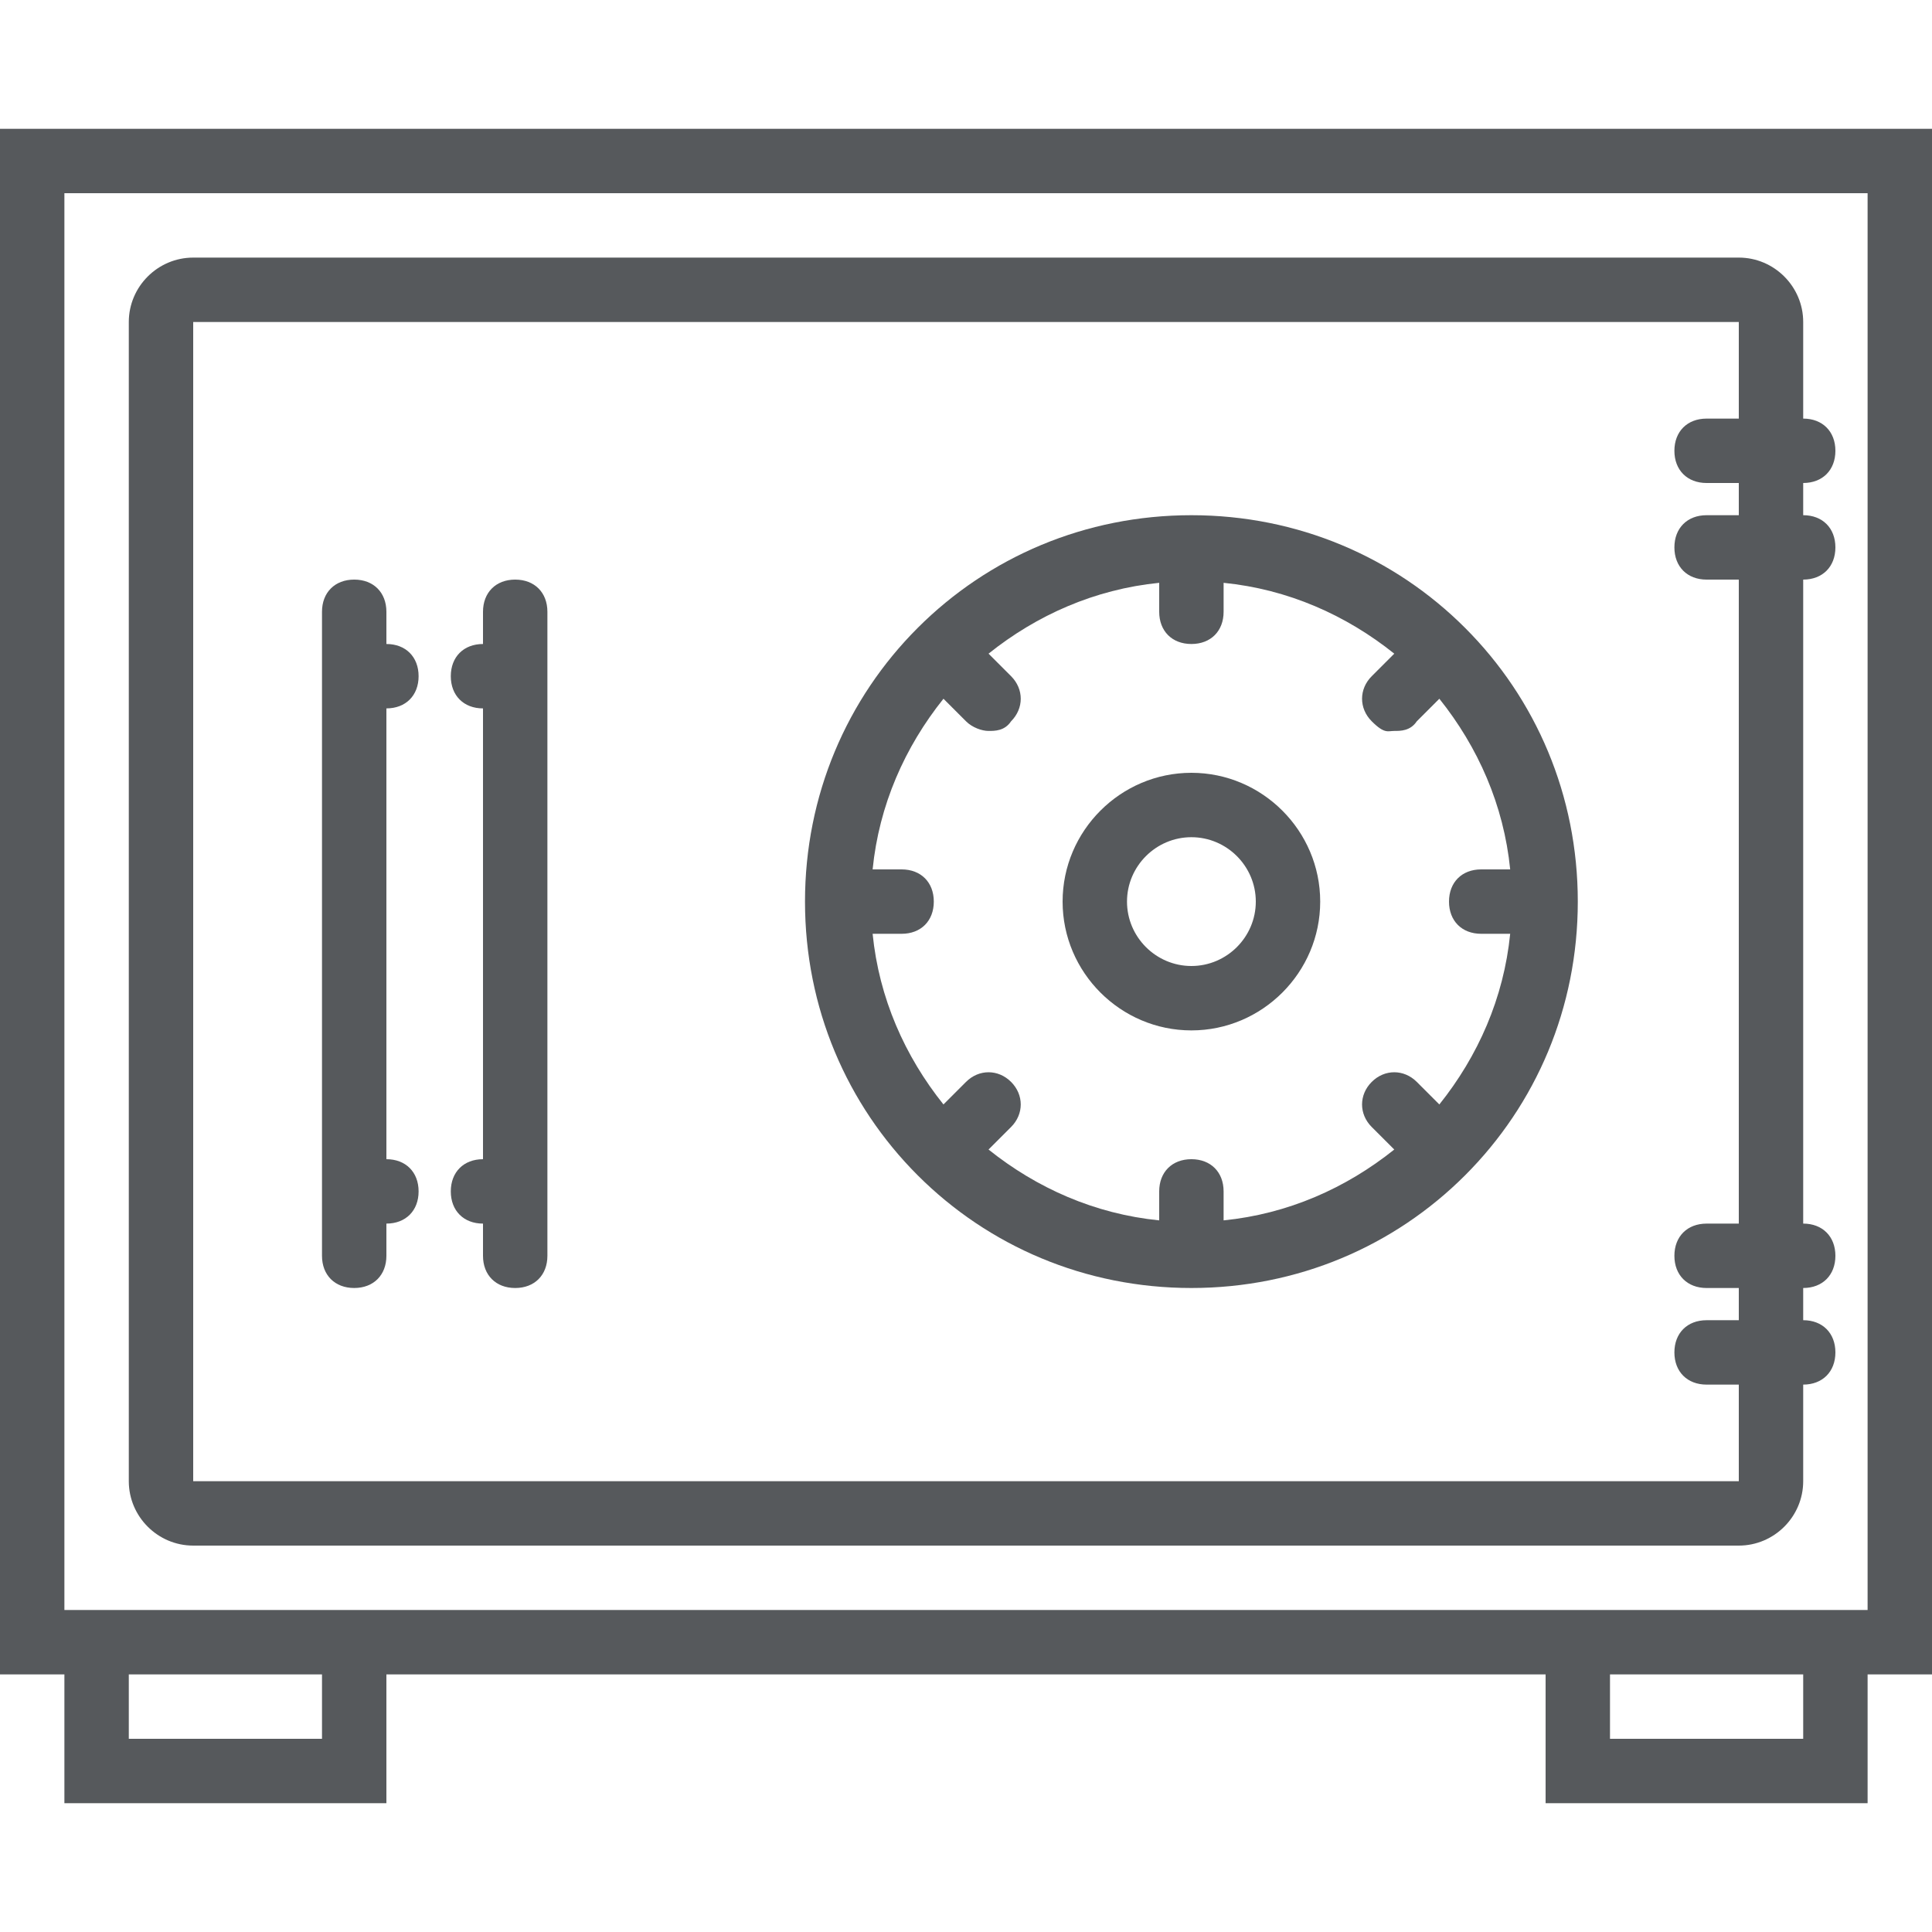
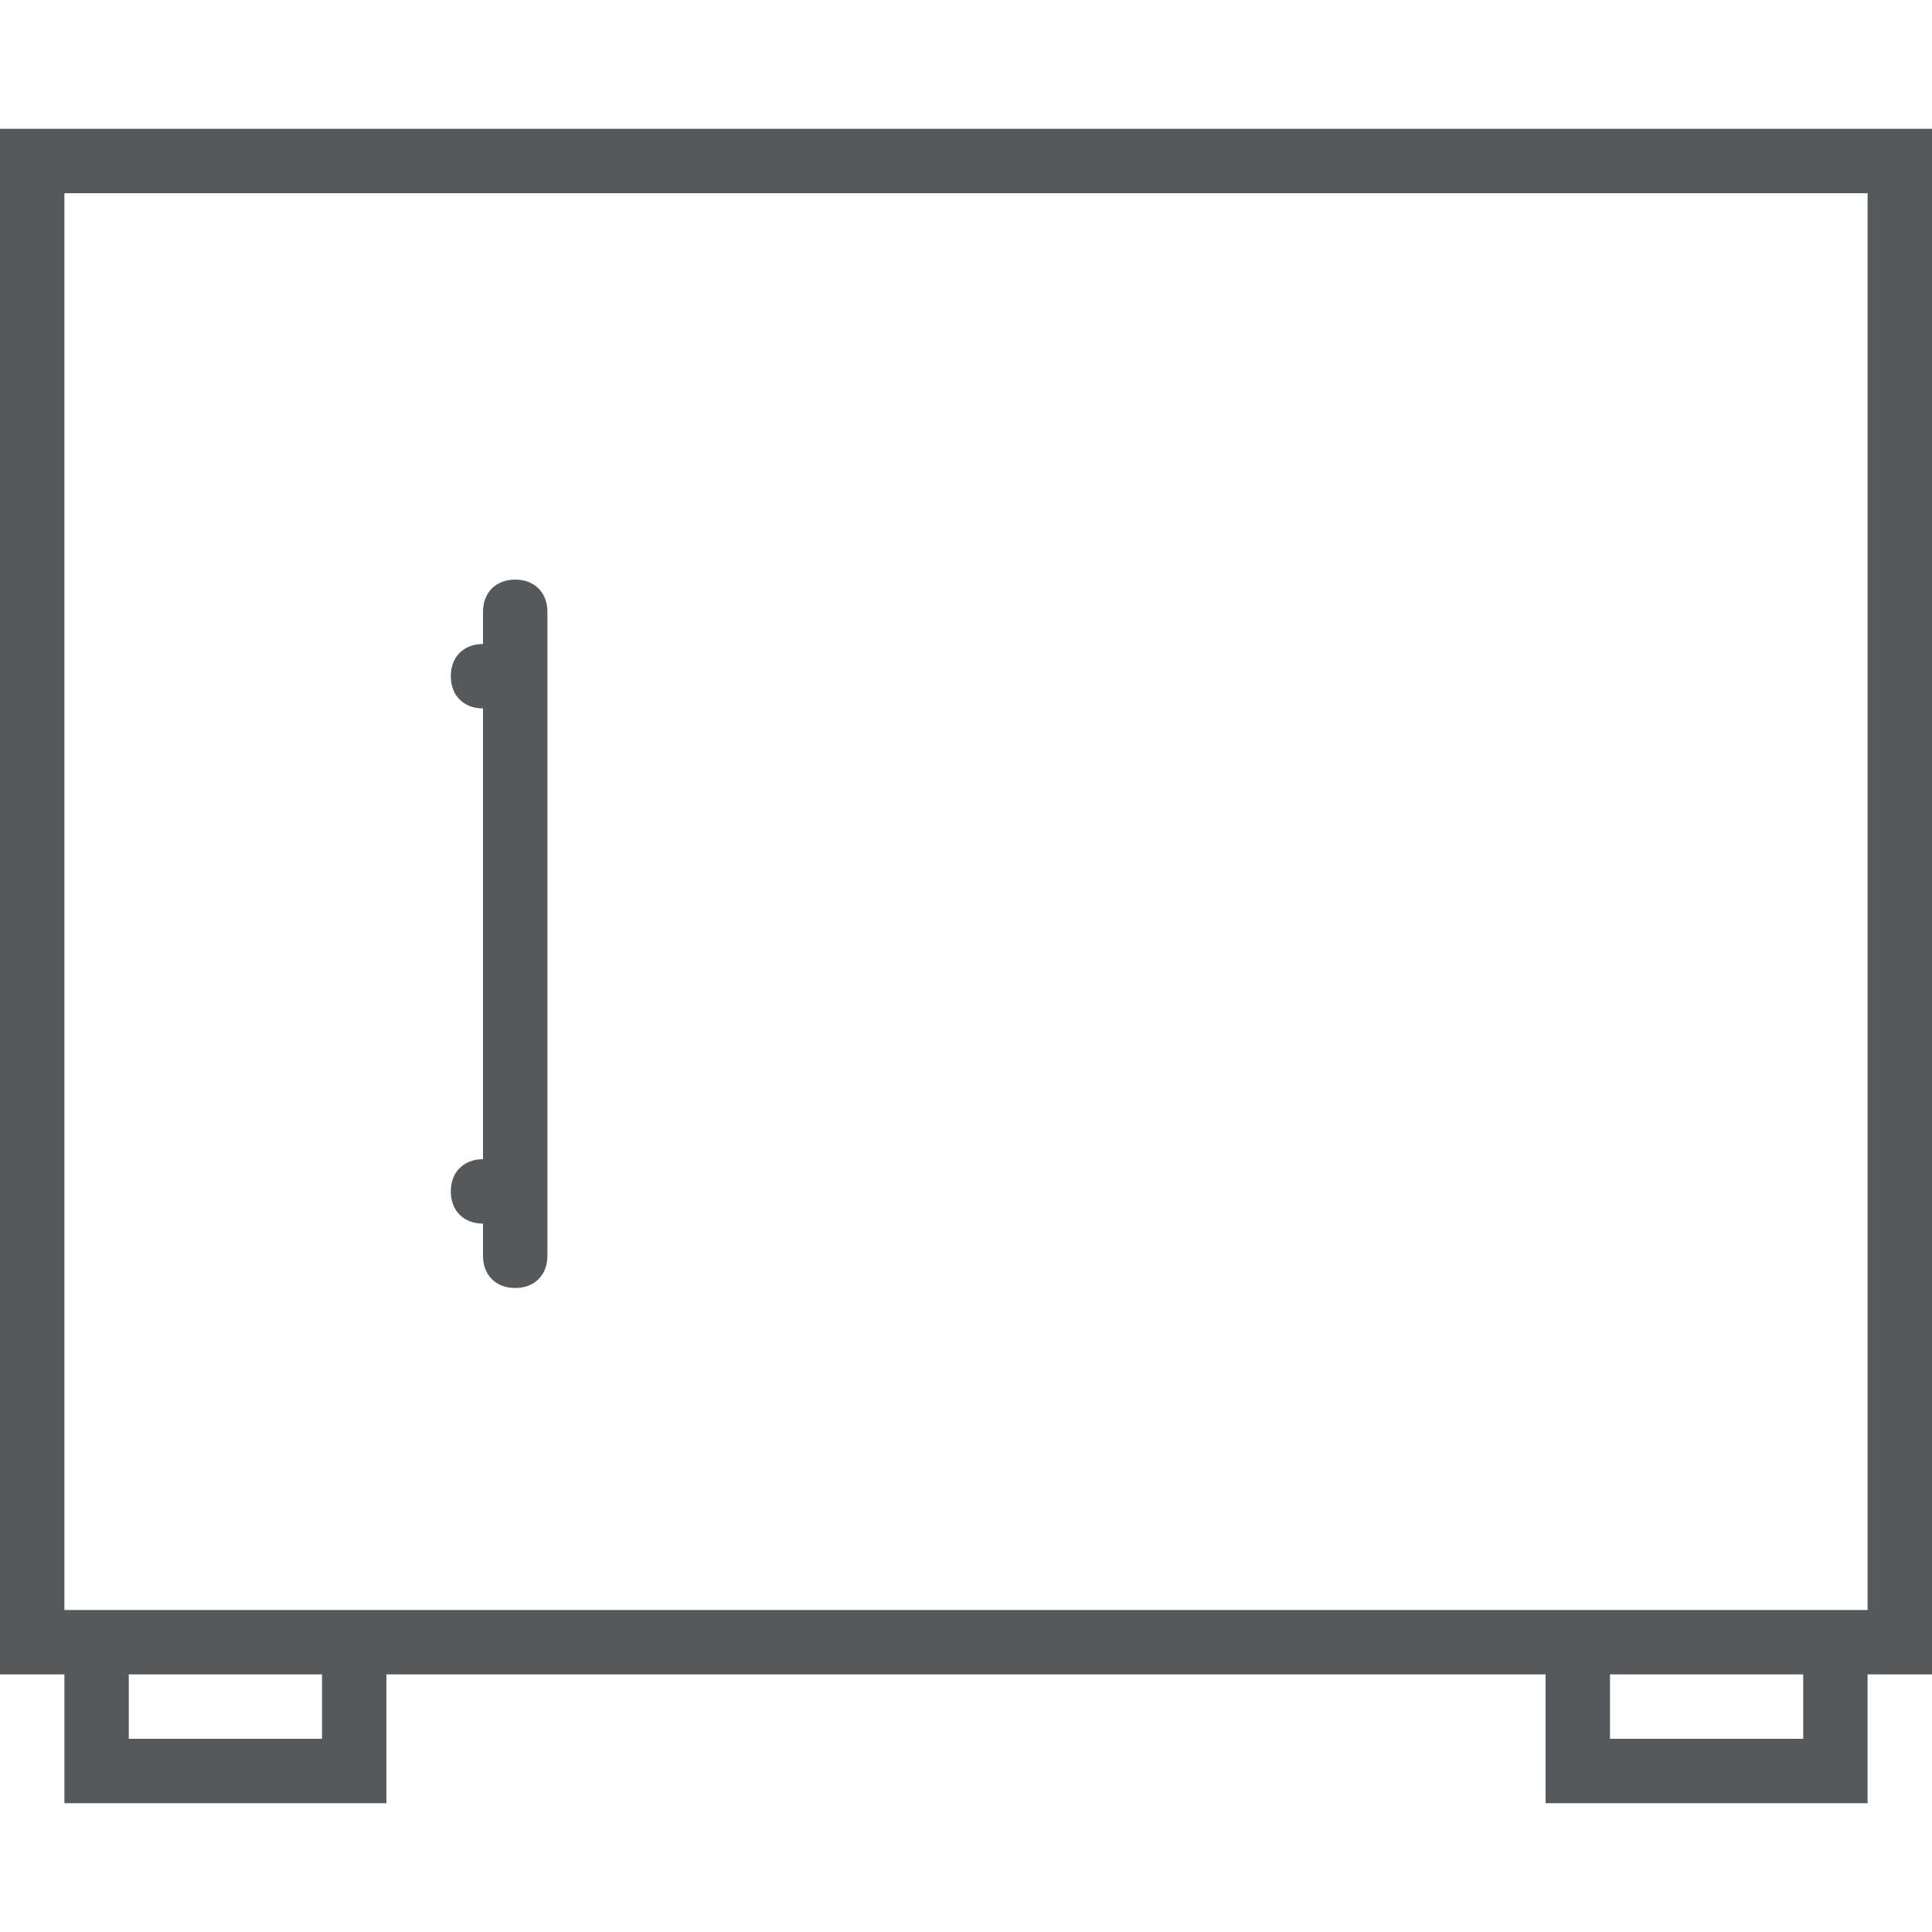
<svg xmlns="http://www.w3.org/2000/svg" id="Capa_1" data-name="Capa 1" version="1.1" viewBox="0 0 60 60">
  <defs>
    <style>
      .cls-1 {
        fill: #56595c;
        stroke-width: 0px;
      }
    </style>
  </defs>
  <path class="cls-1" d="M60,4H0v48h2v4h10v-4h36v4h10v-4h2V4ZM10,54h-6v-2h6v2ZM56,54h-6v-2h6v2ZM58,50H2V6h56v44Z" />
-   <path class="cls-1" d="M6,48h48c1.1,0,2-.9,2-2v-3c.6,0,1-.4,1-1s-.4-1-1-1v-1c.6,0,1-.4,1-1s-.4-1-1-1v-20c.6,0,1-.4,1-1s-.4-1-1-1v-1c.6,0,1-.4,1-1s-.4-1-1-1v-3c0-1.1-.9-2-2-2H6c-1.1,0-2,.9-2,2v36c0,1.1.9,2,2,2ZM6,10h48v3h-1c-.6,0-1,.4-1,1s.4,1,1,1h1v1h-1c-.6,0-1,.4-1,1s.4,1,1,1h1v20h-1c-.6,0-1,.4-1,1s.4,1,1,1h1v1h-1c-.6,0-1,.4-1,1s.4,1,1,1h1v3H6s0-36,0-36Z" />
-   <path class="cls-1" d="M45.5,19.5s0,0,0,0,0,0,0,0c-2.2-2.2-5.2-3.5-8.5-3.5s-6.3,1.3-8.5,3.5c0,0,0,0,0,0s0,0,0,0c-2.2,2.2-3.5,5.2-3.5,8.5s1.3,6.3,3.5,8.5c0,0,0,0,0,0s0,0,0,0c2.2,2.2,5.2,3.5,8.5,3.5s6.3-1.3,8.5-3.5c0,0,0,0,0,0s0,0,0,0c2.2-2.2,3.5-5.2,3.5-8.5s-1.3-6.3-3.5-8.5ZM46,29h.9c-.2,2-1,3.8-2.2,5.3l-.7-.7c-.4-.4-1-.4-1.4,0s-.4,1,0,1.4l.7.7c-1.5,1.2-3.3,2-5.3,2.2v-.9c0-.6-.4-1-1-1s-1,.4-1,1v.9c-2-.2-3.8-1-5.3-2.2l.7-.7c.4-.4.4-1,0-1.4s-1-.4-1.4,0l-.7.7c-1.2-1.5-2-3.3-2.2-5.3h.9c.6,0,1-.4,1-1s-.4-1-1-1h-.9c.2-2,1-3.8,2.2-5.3l.7.7c.2.2.5.3.7.3s.5,0,.7-.3c.4-.4.4-1,0-1.4l-.7-.7c1.5-1.2,3.3-2,5.3-2.2v.9c0,.6.4,1,1,1s1-.4,1-1v-.9c2,.2,3.8,1,5.3,2.2l-.7.7c-.4.4-.4,1,0,1.4s.5.3.7.3.5,0,.7-.3l.7-.7c1.2,1.5,2,3.3,2.2,5.3h-.9c-.6,0-1,.4-1,1s.4,1,1,1Z" />
-   <path class="cls-1" d="M37,24c-2.2,0-4,1.8-4,4s1.8,4,4,4,4-1.8,4-4-1.8-4-4-4ZM37,30c-1.1,0-2-.9-2-2s.9-2,2-2,2,.9,2,2-.9,2-2,2Z" />
  <path class="cls-1" d="M16,18c-.6,0-1,.4-1,1v1c-.6,0-1,.4-1,1s.4,1,1,1v14c-.6,0-1,.4-1,1s.4,1,1,1v1c0,.6.4,1,1,1s1-.4,1-1v-20c0-.6-.4-1-1-1Z" />
-   <path class="cls-1" d="M13,21c0-.6-.4-1-1-1v-1c0-.6-.4-1-1-1s-1,.4-1,1v20c0,.6.4,1,1,1s1-.4,1-1v-1c.6,0,1-.4,1-1s-.4-1-1-1v-14c.6,0,1-.4,1-1Z" />
</svg>